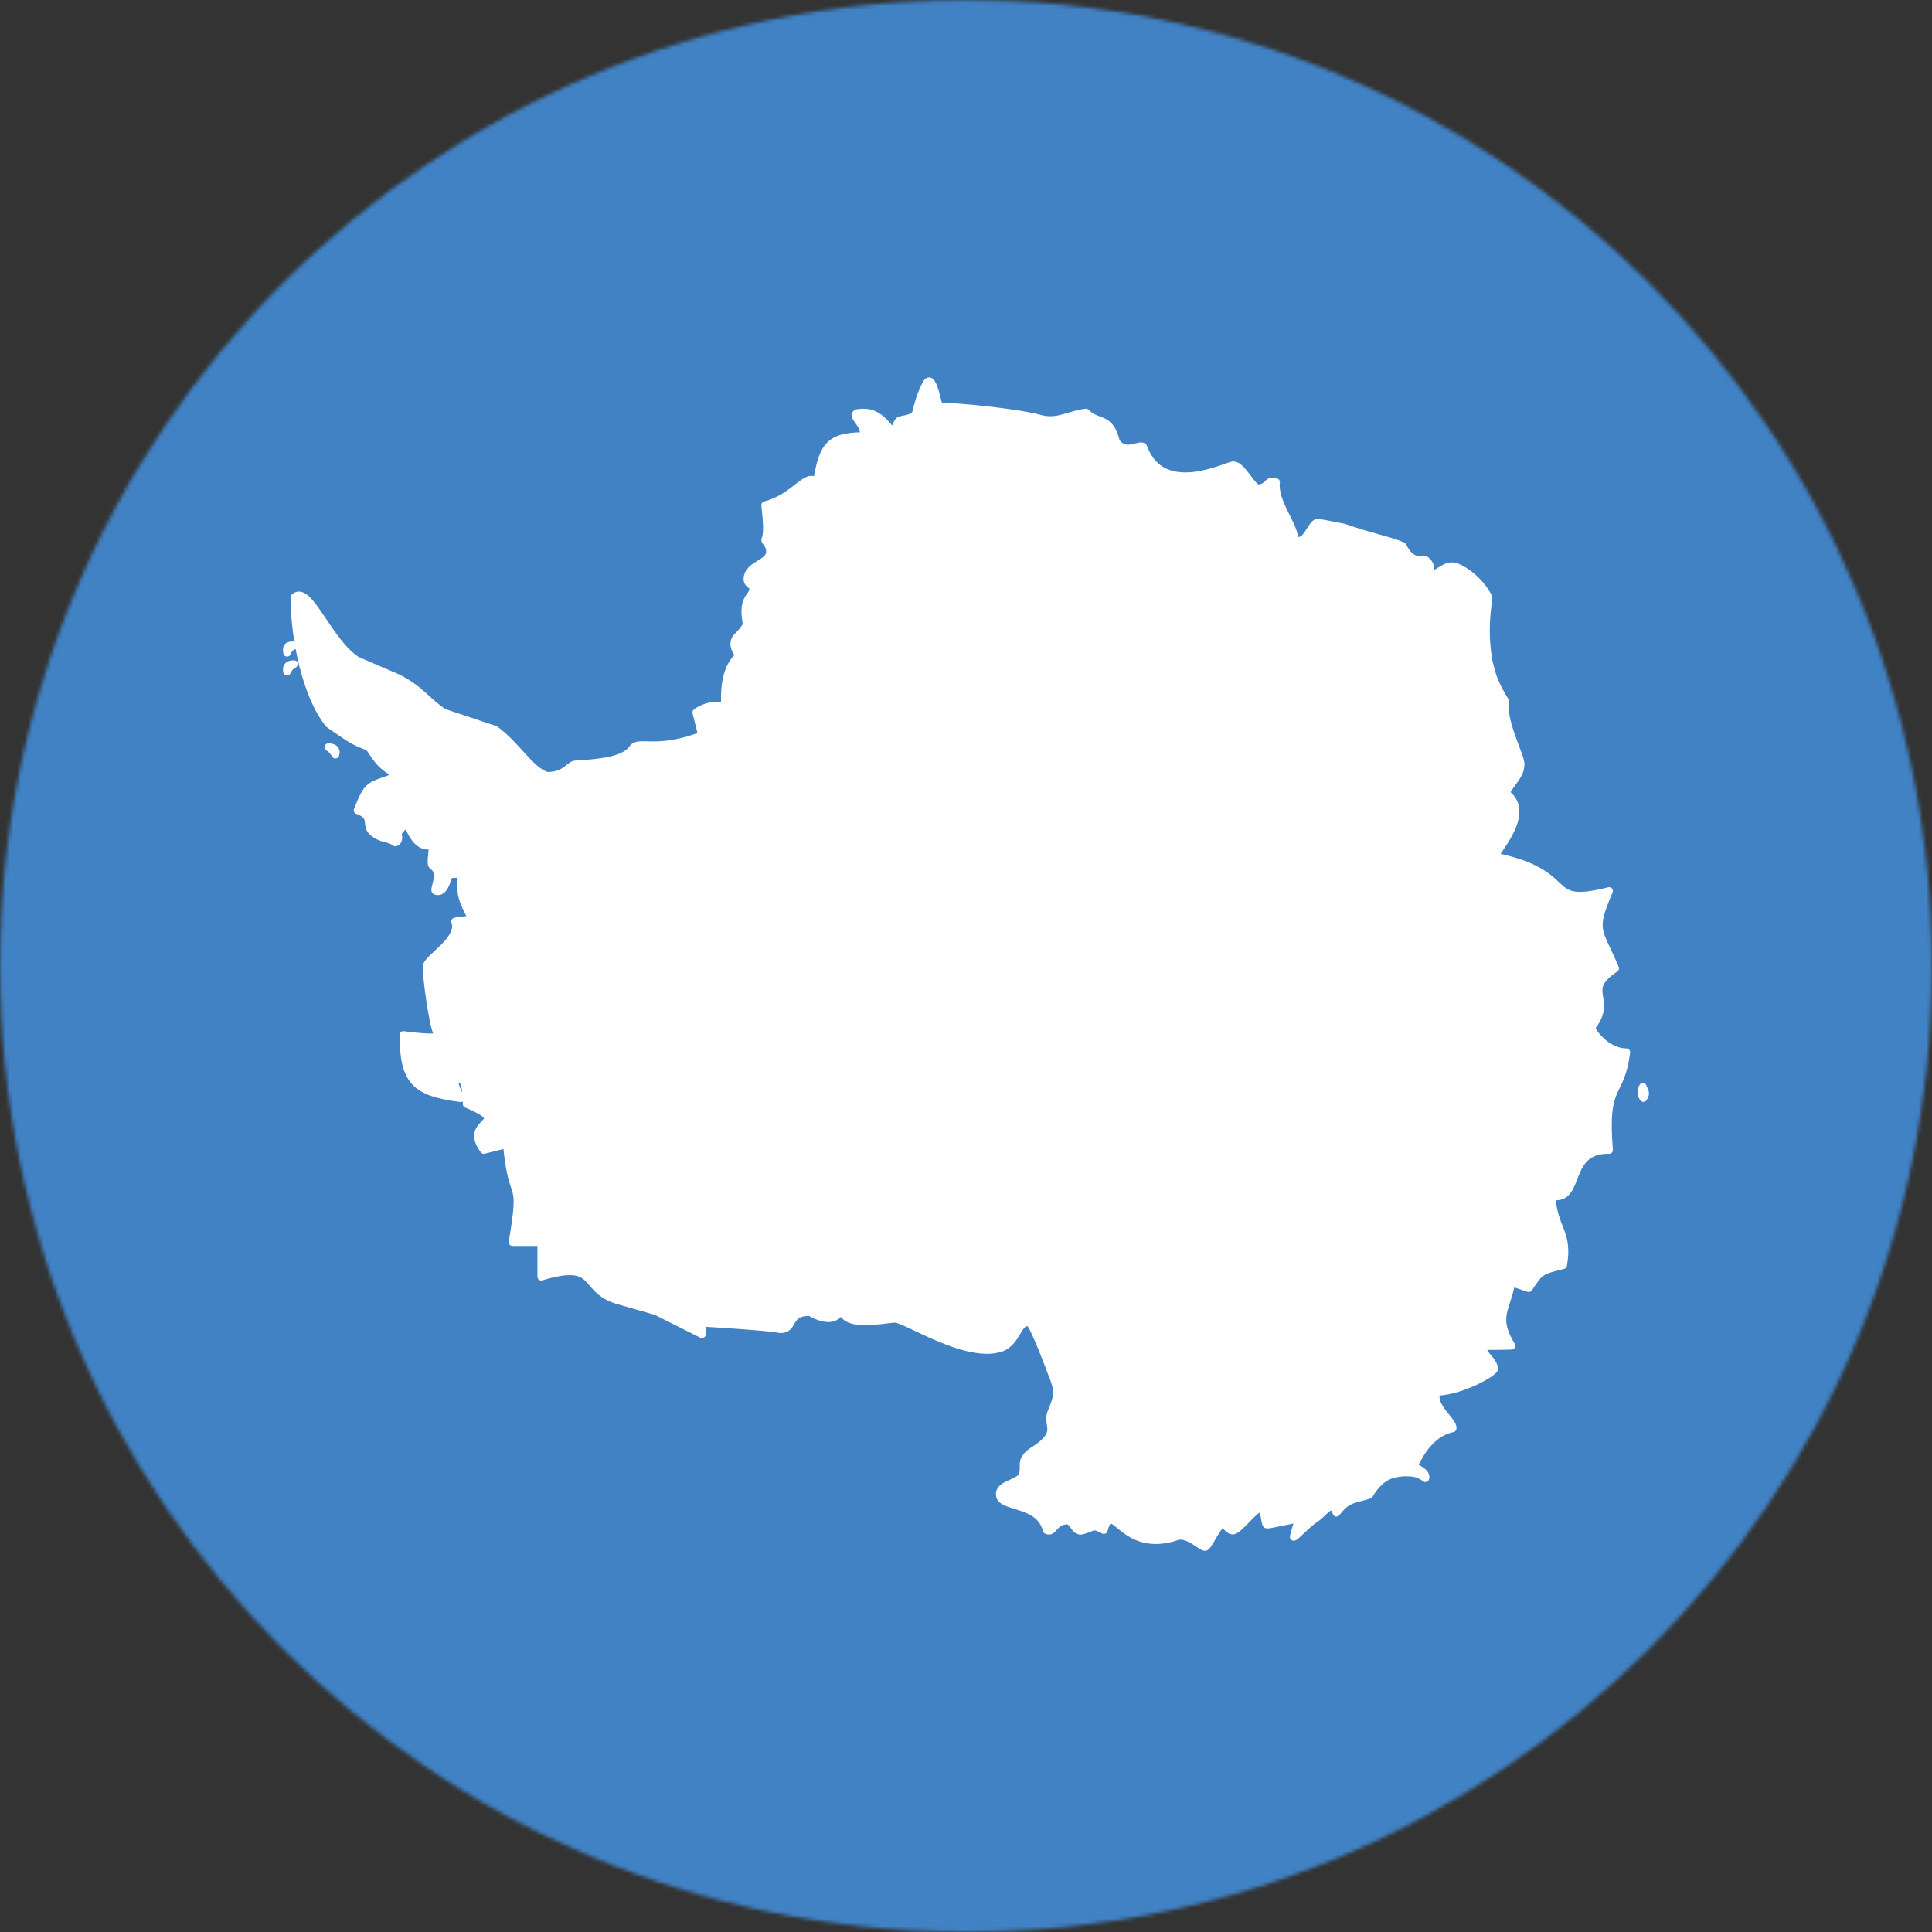
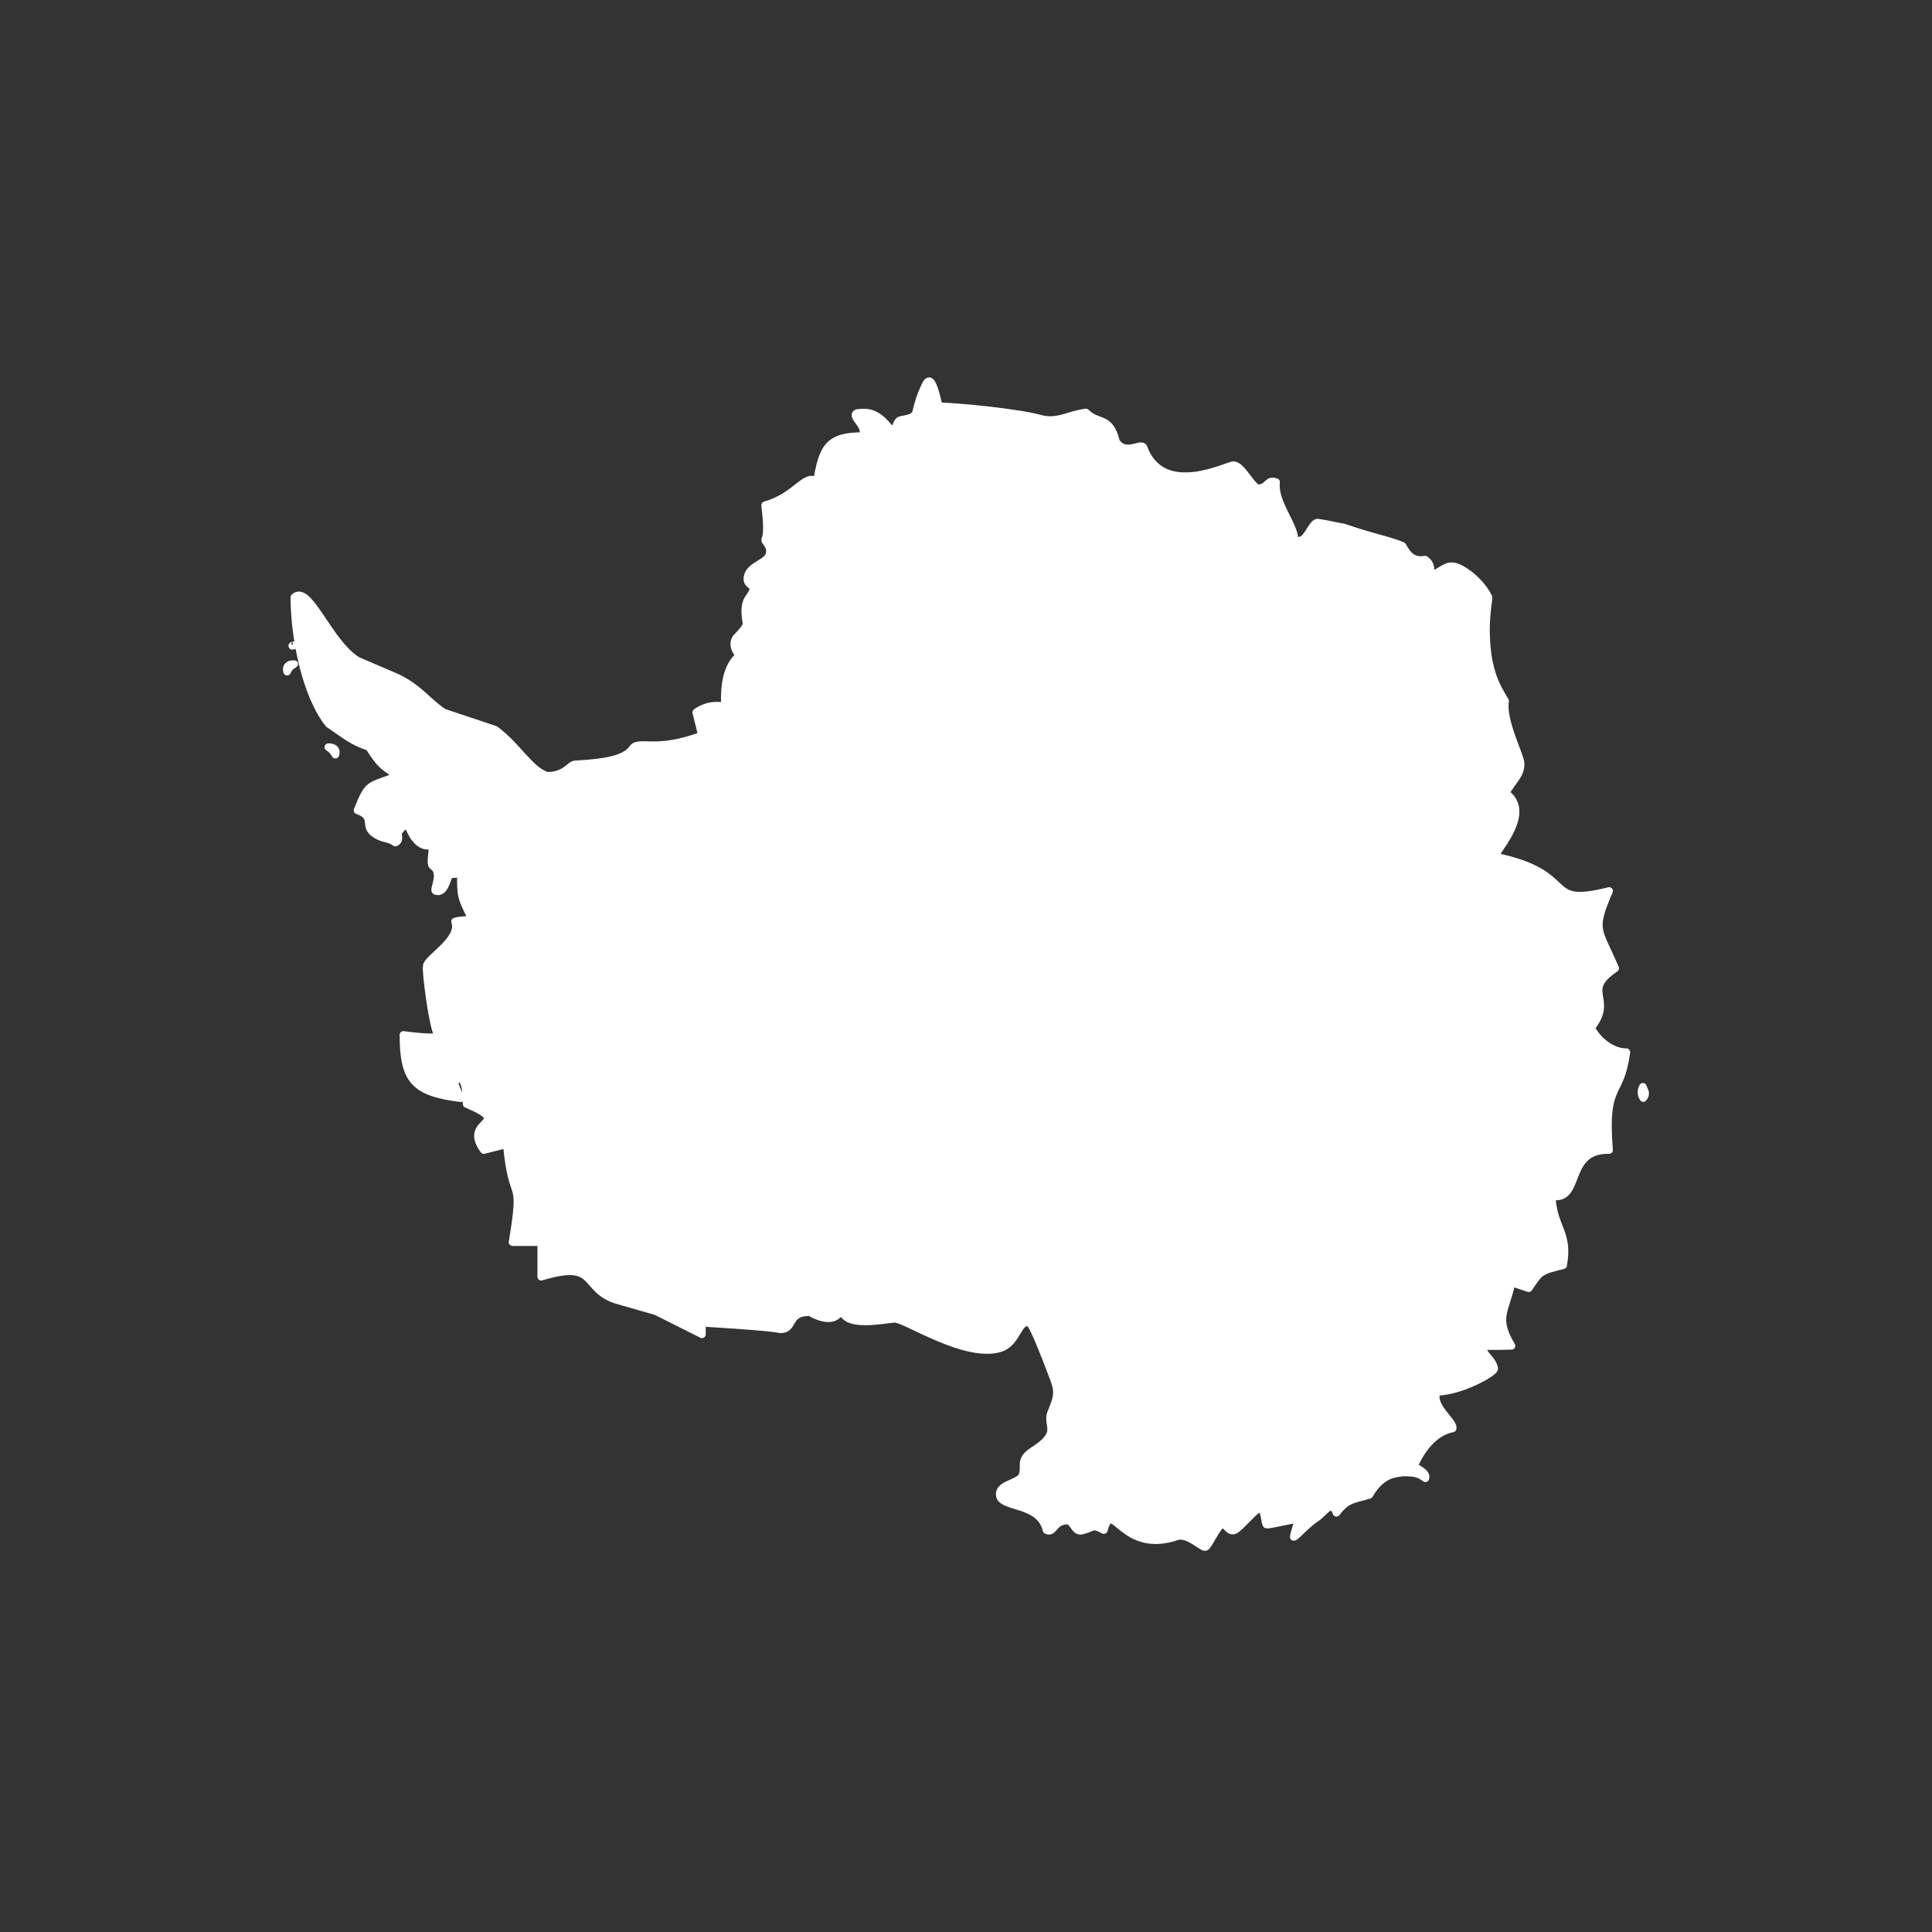
<svg xmlns="http://www.w3.org/2000/svg" xmlns:xlink="http://www.w3.org/1999/xlink" width="512px" height="512px" viewBox="0 0 512 512" version="1.1">
  <rect x="0" y="0" width="512" height="512" fill="#333333" stroke="none" />
  <title>Antarctica</title>
  <defs>
    <circle id="path-1" cx="256" cy="256" r="256" />
  </defs>
  <g id="Antarctica" stroke="none" stroke-width="1" fill="none" fill-rule="evenodd">
    <mask id="mask-2" fill="white">
      <use xlink:href="#path-1" />
    </mask>
    <g id="Oval" />
-     <polygon id="Path" fill="#4082C4" fill-rule="nonzero" mask="url(#mask-2)" points="-129 0 641 0 641 513 -129 513" />
-     <path d="M246.286,101.006 C245.994,100.957 245.692,101.207 245.371,101.827 C243.85,104.878 243.231,107.31 242.801,109.17 C242.395,110.976 239.665,110.982 238.524,111.364 C237.383,111.745 237.178,115.357 236.052,113.891 C232.484,109.266 230.155,109.075 227.112,109.457 C225.304,110.363 229.918,112.747 228.633,115.56 C219.504,115.56 217.983,118.612 216.461,127.768 C213.609,125.002 210.946,131.678 202.767,133.872 C202.91,135.827 203.718,140.882 202.767,143.028 C202.66,143.564 204.509,144.69 203.916,146.936 C203.326,149.183 198.919,149.832 198.185,152.559 C197.45,155.286 200.058,154.607 199.521,156.585 C198.983,158.564 196.587,158.668 197.87,165.392 C197.585,166.632 195.159,168.969 195.159,168.969 C195.159,168.969 193.404,170.942 196.021,173.695 C191.712,177.051 191.998,184.491 192.117,187.28 C187.742,186.136 184.508,188.805 184.508,188.805 L186.029,194.91 C173.856,199.488 169.53,196.101 167.724,198.247 C165.941,200.941 161.376,202.098 152.431,202.558 C150.846,202.736 149.892,205.592 144.948,205.592 C140.383,204.065 137.339,197.961 131.253,193.384 L117.559,188.805 C112.994,185.753 111.473,182.702 105.387,179.65 L94.737,175.071 C87.128,170.494 81.852,154.71 78,158.286 C78,168.968 81.043,184.228 87.129,191.858 C91.693,194.91 93.215,196.435 97.78,197.961 C100.823,202.54 100.822,202.539 105.387,205.592 C97.779,208.643 97.78,207.117 94.737,214.746 C99.444,216.415 96.448,218.668 98.921,220.635 C101.393,222.602 102.82,221.851 104.77,223.282 C106.148,222.805 105.387,220.85 105.387,220.85 C105.387,220.85 107.146,217.655 108.431,219.325 C111.046,225.714 114.517,223.903 114.517,223.903 C114.898,225.429 113.803,228.909 114.683,229.483 C117.417,231.247 114.897,235.491 115.372,236.063 C118.225,237.208 118.558,231.342 119.437,231.58 C120.317,231.82 120.603,231.533 122.125,231.533 C122.125,237.636 122.125,237.636 125.167,243.74 C125.167,243.74 121.745,243.788 120.58,244.217 C122.411,249.034 112.948,254.087 113.09,256.09 C112.758,257.092 114.613,271.97 116.039,274.259 C116.943,275.69 106.909,274.259 106.909,274.259 C106.909,286.467 109.953,289.518 122.125,291.044 C122.125,291.044 119.937,286.848 120.603,286.466 C123.884,283.462 123.647,292.57 123.647,292.57 C136.674,298.101 122.125,296.528 128.211,304.778 L134.297,303.253 C135.819,320.039 138.862,310.882 135.819,329.194 L143.426,329.194 L143.426,338.349 C158.642,333.771 154.077,341.401 163.206,344.453 L173.857,347.504 L186.029,353.609 L186.029,350.556 C186.029,350.556 204.764,351.653 206.619,352.272 C210.708,352.464 208.378,347.743 214.464,347.743 C214.867,347.743 221.406,352.166 223.184,346.385 C222.735,352.331 234.625,349.555 237.192,349.507 C239.998,349.507 256.117,360.283 265.246,357.232 C269.716,355.61 269.716,349.699 272.758,350.556 C273.757,350.556 278.845,364.29 278.845,364.29 C280.556,368.534 280.545,369.708 278.496,374.518 C277.35,377.85 281.105,379.521 274.571,383.954 C269.557,386.956 272.084,388.137 270.848,391.249 C269.232,393.405 264.235,393.39 265.008,396.573 C265.959,399.625 275.707,398.338 277.323,405.492 C279.296,406.517 279.107,403.082 282.727,402.98 C284.536,402.93 284.722,406.155 286.756,405.628 C289.945,404.79 289.401,403.822 292.539,405.492 C294.868,396.622 297.247,412.357 312.225,407.063 C315.137,406.563 318.534,410.145 319.391,409.995 C320.247,409.846 322.606,404.199 323.816,404.031 C325.026,403.863 325.47,405.79 326.874,405.618 C328.28,405.446 332.404,399.933 333.846,399.769 C335.288,399.605 335.129,404.119 335.727,404.059 C336.324,403.998 336.664,403.965 336.664,403.965 L344.272,402.439 C344.272,402.439 342.941,406.254 342.845,407.305 C343.262,407.458 346.364,403.846 348.668,402.393 C350.973,400.943 352.858,397.167 354.169,400.907 C357.129,396.981 358.971,397.447 362.873,396.156 C366.429,390.137 370.139,390.613 371.66,390.231 C374.703,390.231 375.798,390.327 377.746,391.758 C378.364,390.184 374.703,388.705 374.703,388.705 C374.703,388.705 377.84,379.931 384.973,378.549 C385.353,376.642 379.077,372.635 380.789,368.868 C387.35,368.676 395.767,363.861 396.005,362.764 C395.577,359.999 392.818,359.283 392.961,356.66 C394.673,356.851 400.569,356.66 400.569,356.66 C396.005,349.03 399.048,347.505 400.569,339.875 L405.133,341.402 C408.177,336.823 408.178,336.822 414.263,335.296 C415.832,326.475 411.695,325.711 411.22,316.985 C419.302,318.464 414.453,304.54 426.436,304.778 C424.914,286.466 429.478,291.044 431,278.836 C425.389,278.836 421.396,272.685 421.776,272.208 C427.862,264.578 418.922,262.719 428.051,256.615 C423.487,245.934 421.871,246.792 426.436,236.11 C408.177,240.688 418.828,231.532 396.005,226.954 C399.048,222.376 405.134,214.747 399.047,210.169 C400.569,207.118 402.994,205.543 402.994,202.492 C402.994,200.202 398.013,191.154 398.882,185.778 C395.612,180.544 395.244,178.123 394.483,175.071 C392.961,165.916 394.483,159.812 394.483,158.286 C392.961,155.234 389.918,152.182 386.875,150.656 C383.832,149.13 382.834,150.799 379.79,152.325 C378.316,152.182 380.138,149.98 377.641,148.298 C374.619,148.809 373.175,147.408 371.684,144.672 C368.479,143.223 364.276,142.586 356.026,139.759 C352.958,139.221 351.88,138.879 349.217,138.497 C348.1,138.426 346.946,141.442 345.693,142.616 C344.437,143.791 343.083,143.122 343.083,143.122 C343.083,139.164 337.519,133.061 338.186,127.768 C335.689,126.981 336.498,128.936 333.639,129.419 C331.88,129.575 329.151,123.286 326.917,123.286 C325.586,123.047 308.088,132.536 303,118.469 C302.144,117.372 298.188,120.769 295.772,117.038 C294.06,110.124 291.017,112.555 287.784,109.312 C283.41,109.789 280.366,112.175 275.801,110.983 C269.715,109.314 255.213,107.882 248.794,107.644 C247.938,103.996 247.162,101.154 246.286,101.006 L246.286,101.006 Z M78,171 C76.945,171.052 75.655,170.796 76.085,173 C76.711,171.308 77.961,171.103 78,171 Z M77.622,176.001 C76.952,176.019 75.665,176.269 76.081,178 C76.89,176.229 77.95,176.122 78,176.014 C78,176.014 77.845,175.995 77.622,176.001 Z M87,198.002 C87.062,198.102 87.913,198.351 88.888,200 C89.558,197.852 87,198.002 87,198.002 Z M435.378,288 C434.809,289.106 434.91,290.211 435.498,291 C436.553,289.632 435.662,289 435.378,288 Z" id="Shape" stroke="#FFFFFF" stroke-width="2" fill="#FFFFFF" fill-rule="nonzero" stroke-linejoin="round" mask="url(#mask-2)" />
+     <path d="M246.286,101.006 C245.994,100.957 245.692,101.207 245.371,101.827 C243.85,104.878 243.231,107.31 242.801,109.17 C242.395,110.976 239.665,110.982 238.524,111.364 C237.383,111.745 237.178,115.357 236.052,113.891 C232.484,109.266 230.155,109.075 227.112,109.457 C225.304,110.363 229.918,112.747 228.633,115.56 C219.504,115.56 217.983,118.612 216.461,127.768 C213.609,125.002 210.946,131.678 202.767,133.872 C202.91,135.827 203.718,140.882 202.767,143.028 C202.66,143.564 204.509,144.69 203.916,146.936 C203.326,149.183 198.919,149.832 198.185,152.559 C197.45,155.286 200.058,154.607 199.521,156.585 C198.983,158.564 196.587,158.668 197.87,165.392 C197.585,166.632 195.159,168.969 195.159,168.969 C195.159,168.969 193.404,170.942 196.021,173.695 C191.712,177.051 191.998,184.491 192.117,187.28 C187.742,186.136 184.508,188.805 184.508,188.805 L186.029,194.91 C173.856,199.488 169.53,196.101 167.724,198.247 C165.941,200.941 161.376,202.098 152.431,202.558 C150.846,202.736 149.892,205.592 144.948,205.592 C140.383,204.065 137.339,197.961 131.253,193.384 L117.559,188.805 C112.994,185.753 111.473,182.702 105.387,179.65 L94.737,175.071 C87.128,170.494 81.852,154.71 78,158.286 C78,168.968 81.043,184.228 87.129,191.858 C91.693,194.91 93.215,196.435 97.78,197.961 C100.823,202.54 100.822,202.539 105.387,205.592 C97.779,208.643 97.78,207.117 94.737,214.746 C99.444,216.415 96.448,218.668 98.921,220.635 C101.393,222.602 102.82,221.851 104.77,223.282 C106.148,222.805 105.387,220.85 105.387,220.85 C105.387,220.85 107.146,217.655 108.431,219.325 C111.046,225.714 114.517,223.903 114.517,223.903 C114.898,225.429 113.803,228.909 114.683,229.483 C117.417,231.247 114.897,235.491 115.372,236.063 C118.225,237.208 118.558,231.342 119.437,231.58 C120.317,231.82 120.603,231.533 122.125,231.533 C122.125,237.636 122.125,237.636 125.167,243.74 C125.167,243.74 121.745,243.788 120.58,244.217 C122.411,249.034 112.948,254.087 113.09,256.09 C112.758,257.092 114.613,271.97 116.039,274.259 C116.943,275.69 106.909,274.259 106.909,274.259 C106.909,286.467 109.953,289.518 122.125,291.044 C122.125,291.044 119.937,286.848 120.603,286.466 C123.884,283.462 123.647,292.57 123.647,292.57 C136.674,298.101 122.125,296.528 128.211,304.778 L134.297,303.253 C135.819,320.039 138.862,310.882 135.819,329.194 L143.426,329.194 L143.426,338.349 C158.642,333.771 154.077,341.401 163.206,344.453 L173.857,347.504 L186.029,353.609 L186.029,350.556 C186.029,350.556 204.764,351.653 206.619,352.272 C210.708,352.464 208.378,347.743 214.464,347.743 C214.867,347.743 221.406,352.166 223.184,346.385 C222.735,352.331 234.625,349.555 237.192,349.507 C239.998,349.507 256.117,360.283 265.246,357.232 C269.716,355.61 269.716,349.699 272.758,350.556 C273.757,350.556 278.845,364.29 278.845,364.29 C280.556,368.534 280.545,369.708 278.496,374.518 C277.35,377.85 281.105,379.521 274.571,383.954 C269.557,386.956 272.084,388.137 270.848,391.249 C269.232,393.405 264.235,393.39 265.008,396.573 C265.959,399.625 275.707,398.338 277.323,405.492 C279.296,406.517 279.107,403.082 282.727,402.98 C284.536,402.93 284.722,406.155 286.756,405.628 C289.945,404.79 289.401,403.822 292.539,405.492 C294.868,396.622 297.247,412.357 312.225,407.063 C315.137,406.563 318.534,410.145 319.391,409.995 C320.247,409.846 322.606,404.199 323.816,404.031 C325.026,403.863 325.47,405.79 326.874,405.618 C328.28,405.446 332.404,399.933 333.846,399.769 C335.288,399.605 335.129,404.119 335.727,404.059 C336.324,403.998 336.664,403.965 336.664,403.965 L344.272,402.439 C344.272,402.439 342.941,406.254 342.845,407.305 C343.262,407.458 346.364,403.846 348.668,402.393 C350.973,400.943 352.858,397.167 354.169,400.907 C357.129,396.981 358.971,397.447 362.873,396.156 C366.429,390.137 370.139,390.613 371.66,390.231 C374.703,390.231 375.798,390.327 377.746,391.758 C378.364,390.184 374.703,388.705 374.703,388.705 C374.703,388.705 377.84,379.931 384.973,378.549 C385.353,376.642 379.077,372.635 380.789,368.868 C387.35,368.676 395.767,363.861 396.005,362.764 C395.577,359.999 392.818,359.283 392.961,356.66 C394.673,356.851 400.569,356.66 400.569,356.66 C396.005,349.03 399.048,347.505 400.569,339.875 L405.133,341.402 C408.177,336.823 408.178,336.822 414.263,335.296 C415.832,326.475 411.695,325.711 411.22,316.985 C419.302,318.464 414.453,304.54 426.436,304.778 C424.914,286.466 429.478,291.044 431,278.836 C425.389,278.836 421.396,272.685 421.776,272.208 C427.862,264.578 418.922,262.719 428.051,256.615 C423.487,245.934 421.871,246.792 426.436,236.11 C408.177,240.688 418.828,231.532 396.005,226.954 C399.048,222.376 405.134,214.747 399.047,210.169 C400.569,207.118 402.994,205.543 402.994,202.492 C402.994,200.202 398.013,191.154 398.882,185.778 C395.612,180.544 395.244,178.123 394.483,175.071 C392.961,165.916 394.483,159.812 394.483,158.286 C392.961,155.234 389.918,152.182 386.875,150.656 C383.832,149.13 382.834,150.799 379.79,152.325 C378.316,152.182 380.138,149.98 377.641,148.298 C374.619,148.809 373.175,147.408 371.684,144.672 C368.479,143.223 364.276,142.586 356.026,139.759 C352.958,139.221 351.88,138.879 349.217,138.497 C348.1,138.426 346.946,141.442 345.693,142.616 C344.437,143.791 343.083,143.122 343.083,143.122 C343.083,139.164 337.519,133.061 338.186,127.768 C335.689,126.981 336.498,128.936 333.639,129.419 C331.88,129.575 329.151,123.286 326.917,123.286 C325.586,123.047 308.088,132.536 303,118.469 C302.144,117.372 298.188,120.769 295.772,117.038 C294.06,110.124 291.017,112.555 287.784,109.312 C283.41,109.789 280.366,112.175 275.801,110.983 C269.715,109.314 255.213,107.882 248.794,107.644 C247.938,103.996 247.162,101.154 246.286,101.006 L246.286,101.006 Z M78,171 C76.711,171.308 77.961,171.103 78,171 Z M77.622,176.001 C76.952,176.019 75.665,176.269 76.081,178 C76.89,176.229 77.95,176.122 78,176.014 C78,176.014 77.845,175.995 77.622,176.001 Z M87,198.002 C87.062,198.102 87.913,198.351 88.888,200 C89.558,197.852 87,198.002 87,198.002 Z M435.378,288 C434.809,289.106 434.91,290.211 435.498,291 C436.553,289.632 435.662,289 435.378,288 Z" id="Shape" stroke="#FFFFFF" stroke-width="2" fill="#FFFFFF" fill-rule="nonzero" stroke-linejoin="round" mask="url(#mask-2)" />
  </g>
</svg>